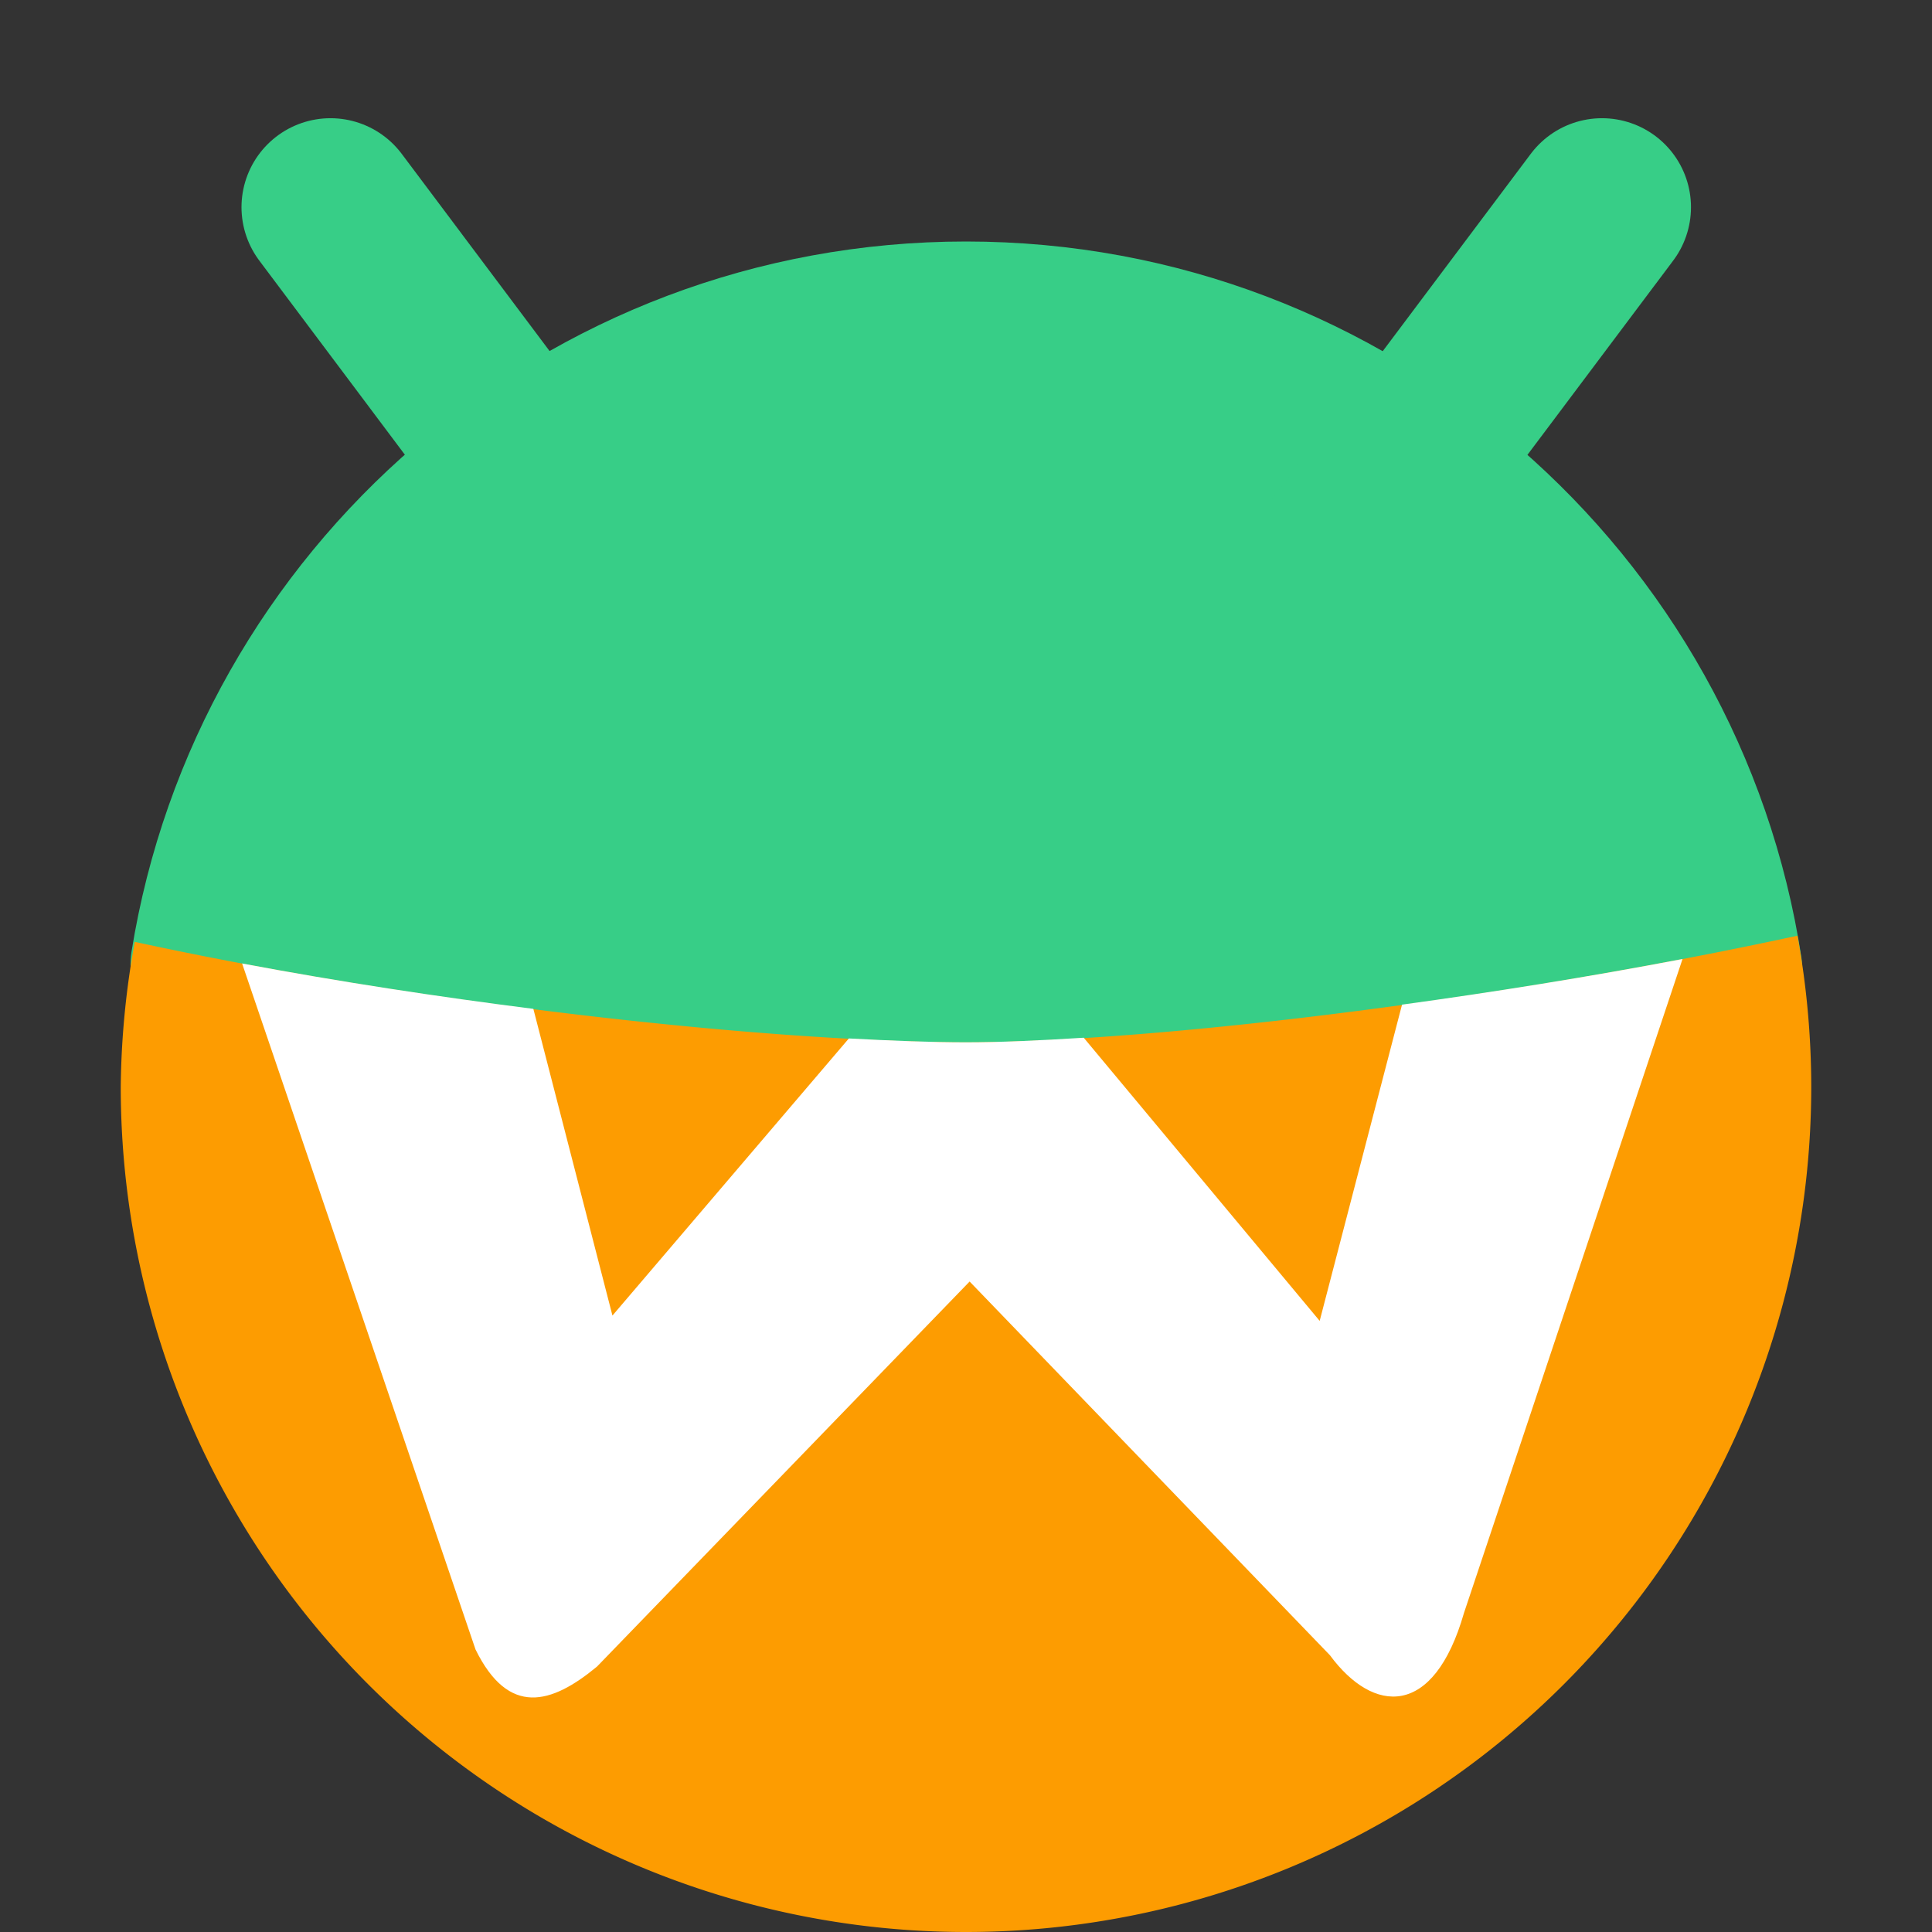
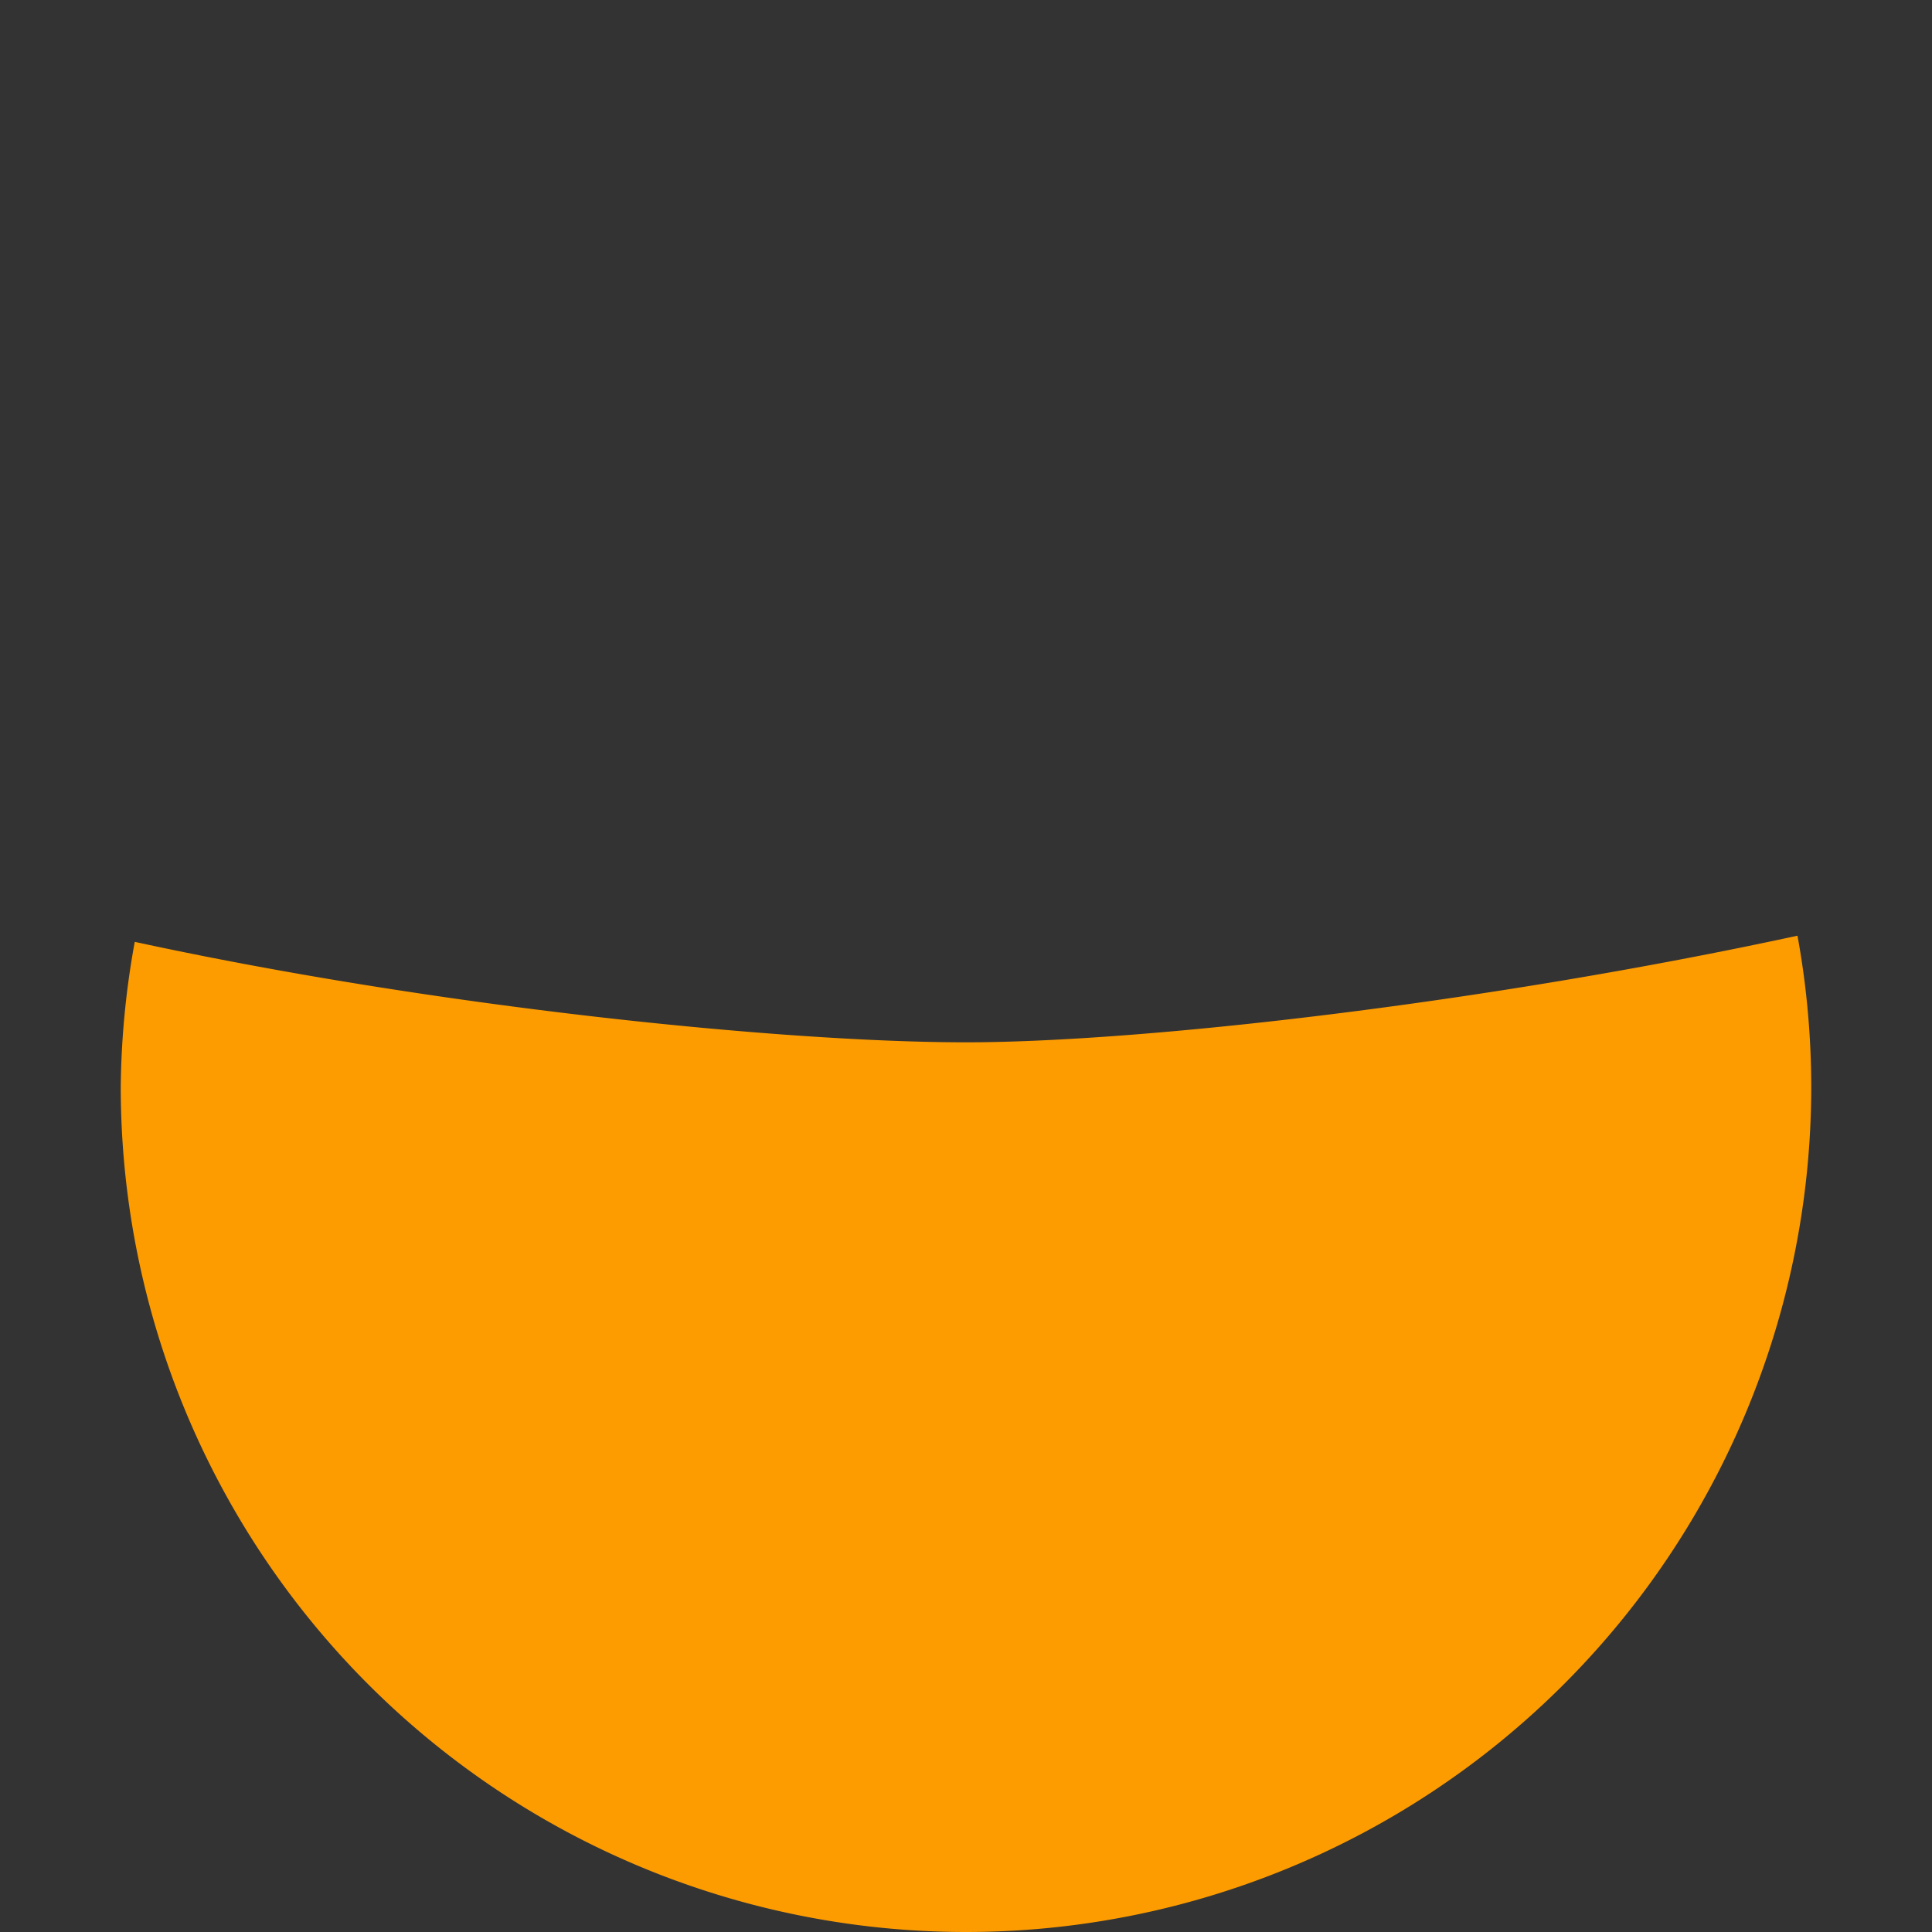
<svg xmlns="http://www.w3.org/2000/svg" width="16" height="16" version="1.1">
  <rect width="100%" height="100%" fill="#333333" stroke="none" />
-   <path style="fill:#37ce87" d="m 14.46,9.023 c 0,3.866 -2.444,6.225 -6.31,6.225 -3.866,0 -6.831,-2.33 -6.831,-6.196 0,-0.38 -0.288,-0.806 -0.23,-1.169 C 1.624,4.548 4.514,2 8,2 c 3.503,0 6.405,2.573 6.919,5.932 0.053,0.348 -0.459,0.728 -0.459,1.091 z" />
  <path style="fill:#fd9c01" d="M 14.886,7.749 C 12.293,8.31 9.451,8.632 8,8.632 6.485,8.632 3.62,8.343 1.116,7.8 A 7,7 0 0 0 1,9 7,7 0 0 0 8,16 7,7 0 0 0 15,9 7,7 0 0 0 14.886,7.749 Z" />
-   <path style="fill:none;stroke:#37ce87;stroke-width:1.474;stroke-linecap:round;stroke-linejoin:round" d="M 2.737,1.716 4.947,4.663" />
-   <path style="fill:#ffffff" d="M 13.934,7.942 C 13.148,8.092 12.362,8.217 11.611,8.32 L 10.929,10.939 8.975,8.594 C 8.612,8.617 8.275,8.632 8,8.632 c -0.277,0 -0.612,-0.013 -0.97,-0.032 L 5.072,10.895 4.417,8.355 C 3.631,8.255 2.813,8.131 2.005,7.979 l 1.933,5.681 c 0.274,0.558 0.628,0.455 1.006,0.142 l 3.086,-3.189 2.984,3.095 c 0.359,0.487 0.859,0.524 1.11,-0.35 z" />
-   <path style="fill:none;stroke:#37ce87;stroke-width:1.474;stroke-linecap:round;stroke-linejoin:round" d="M 13.267,1.716 11.056,4.663" />
</svg>